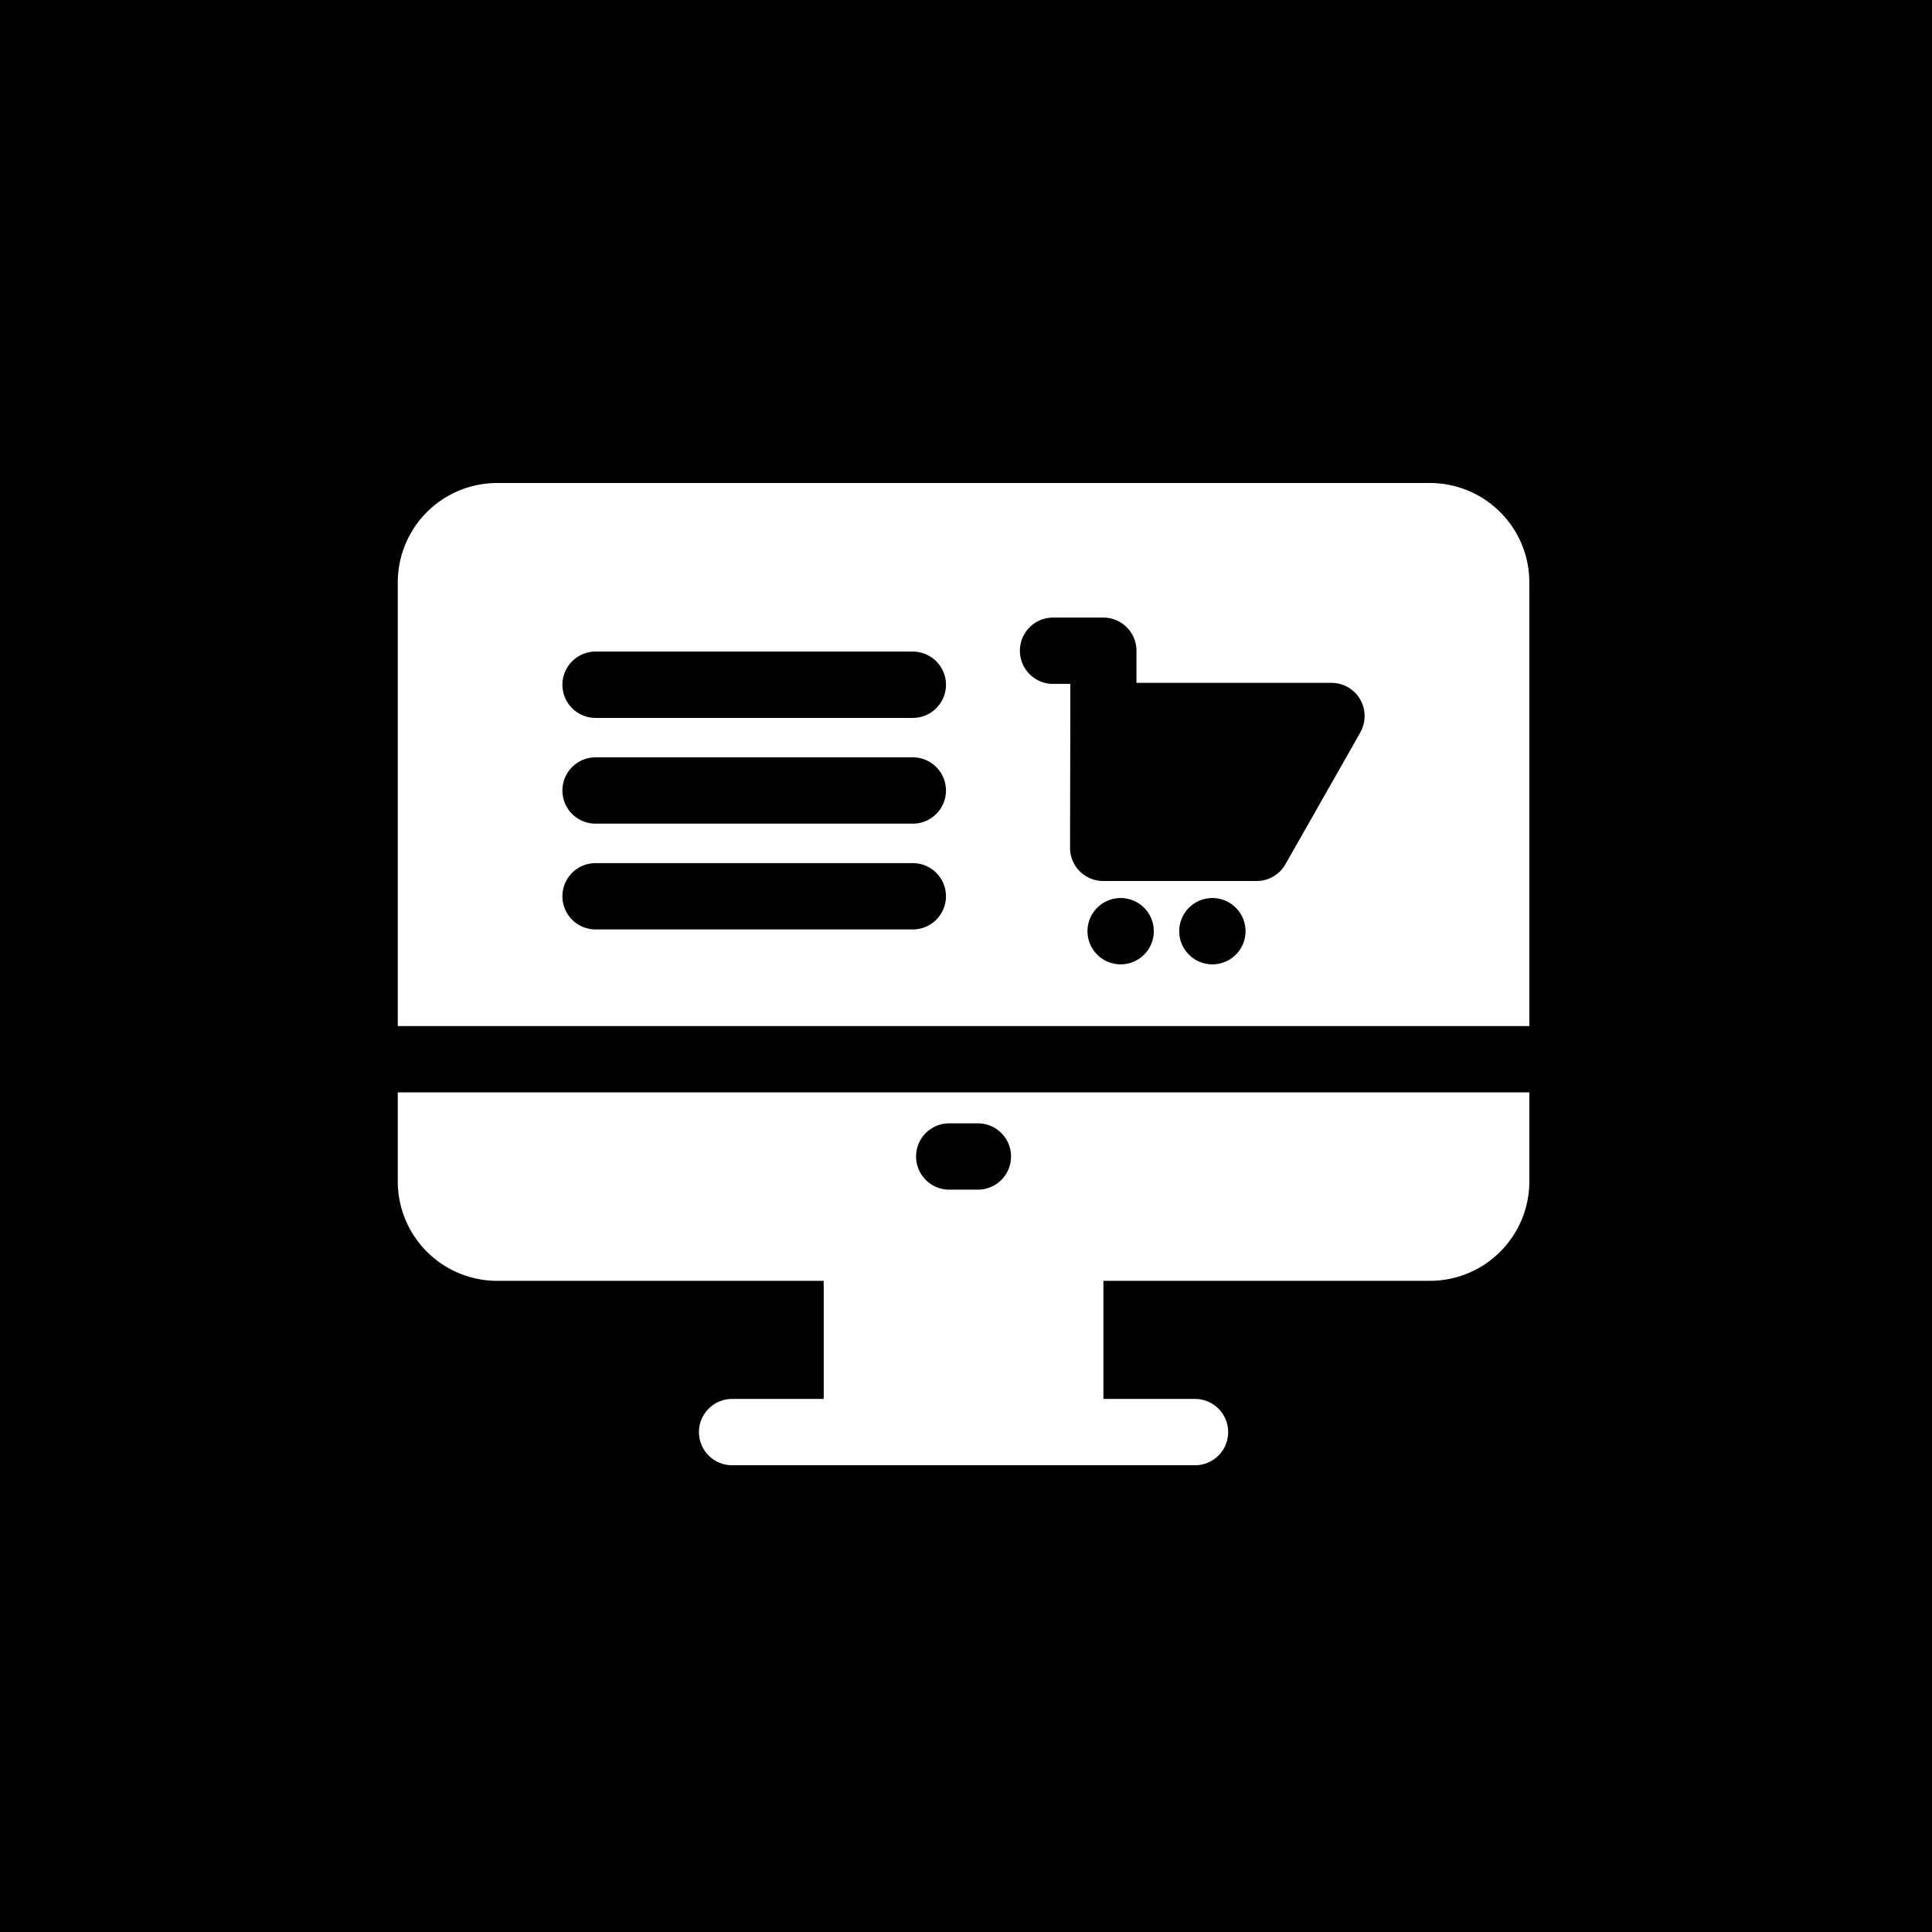
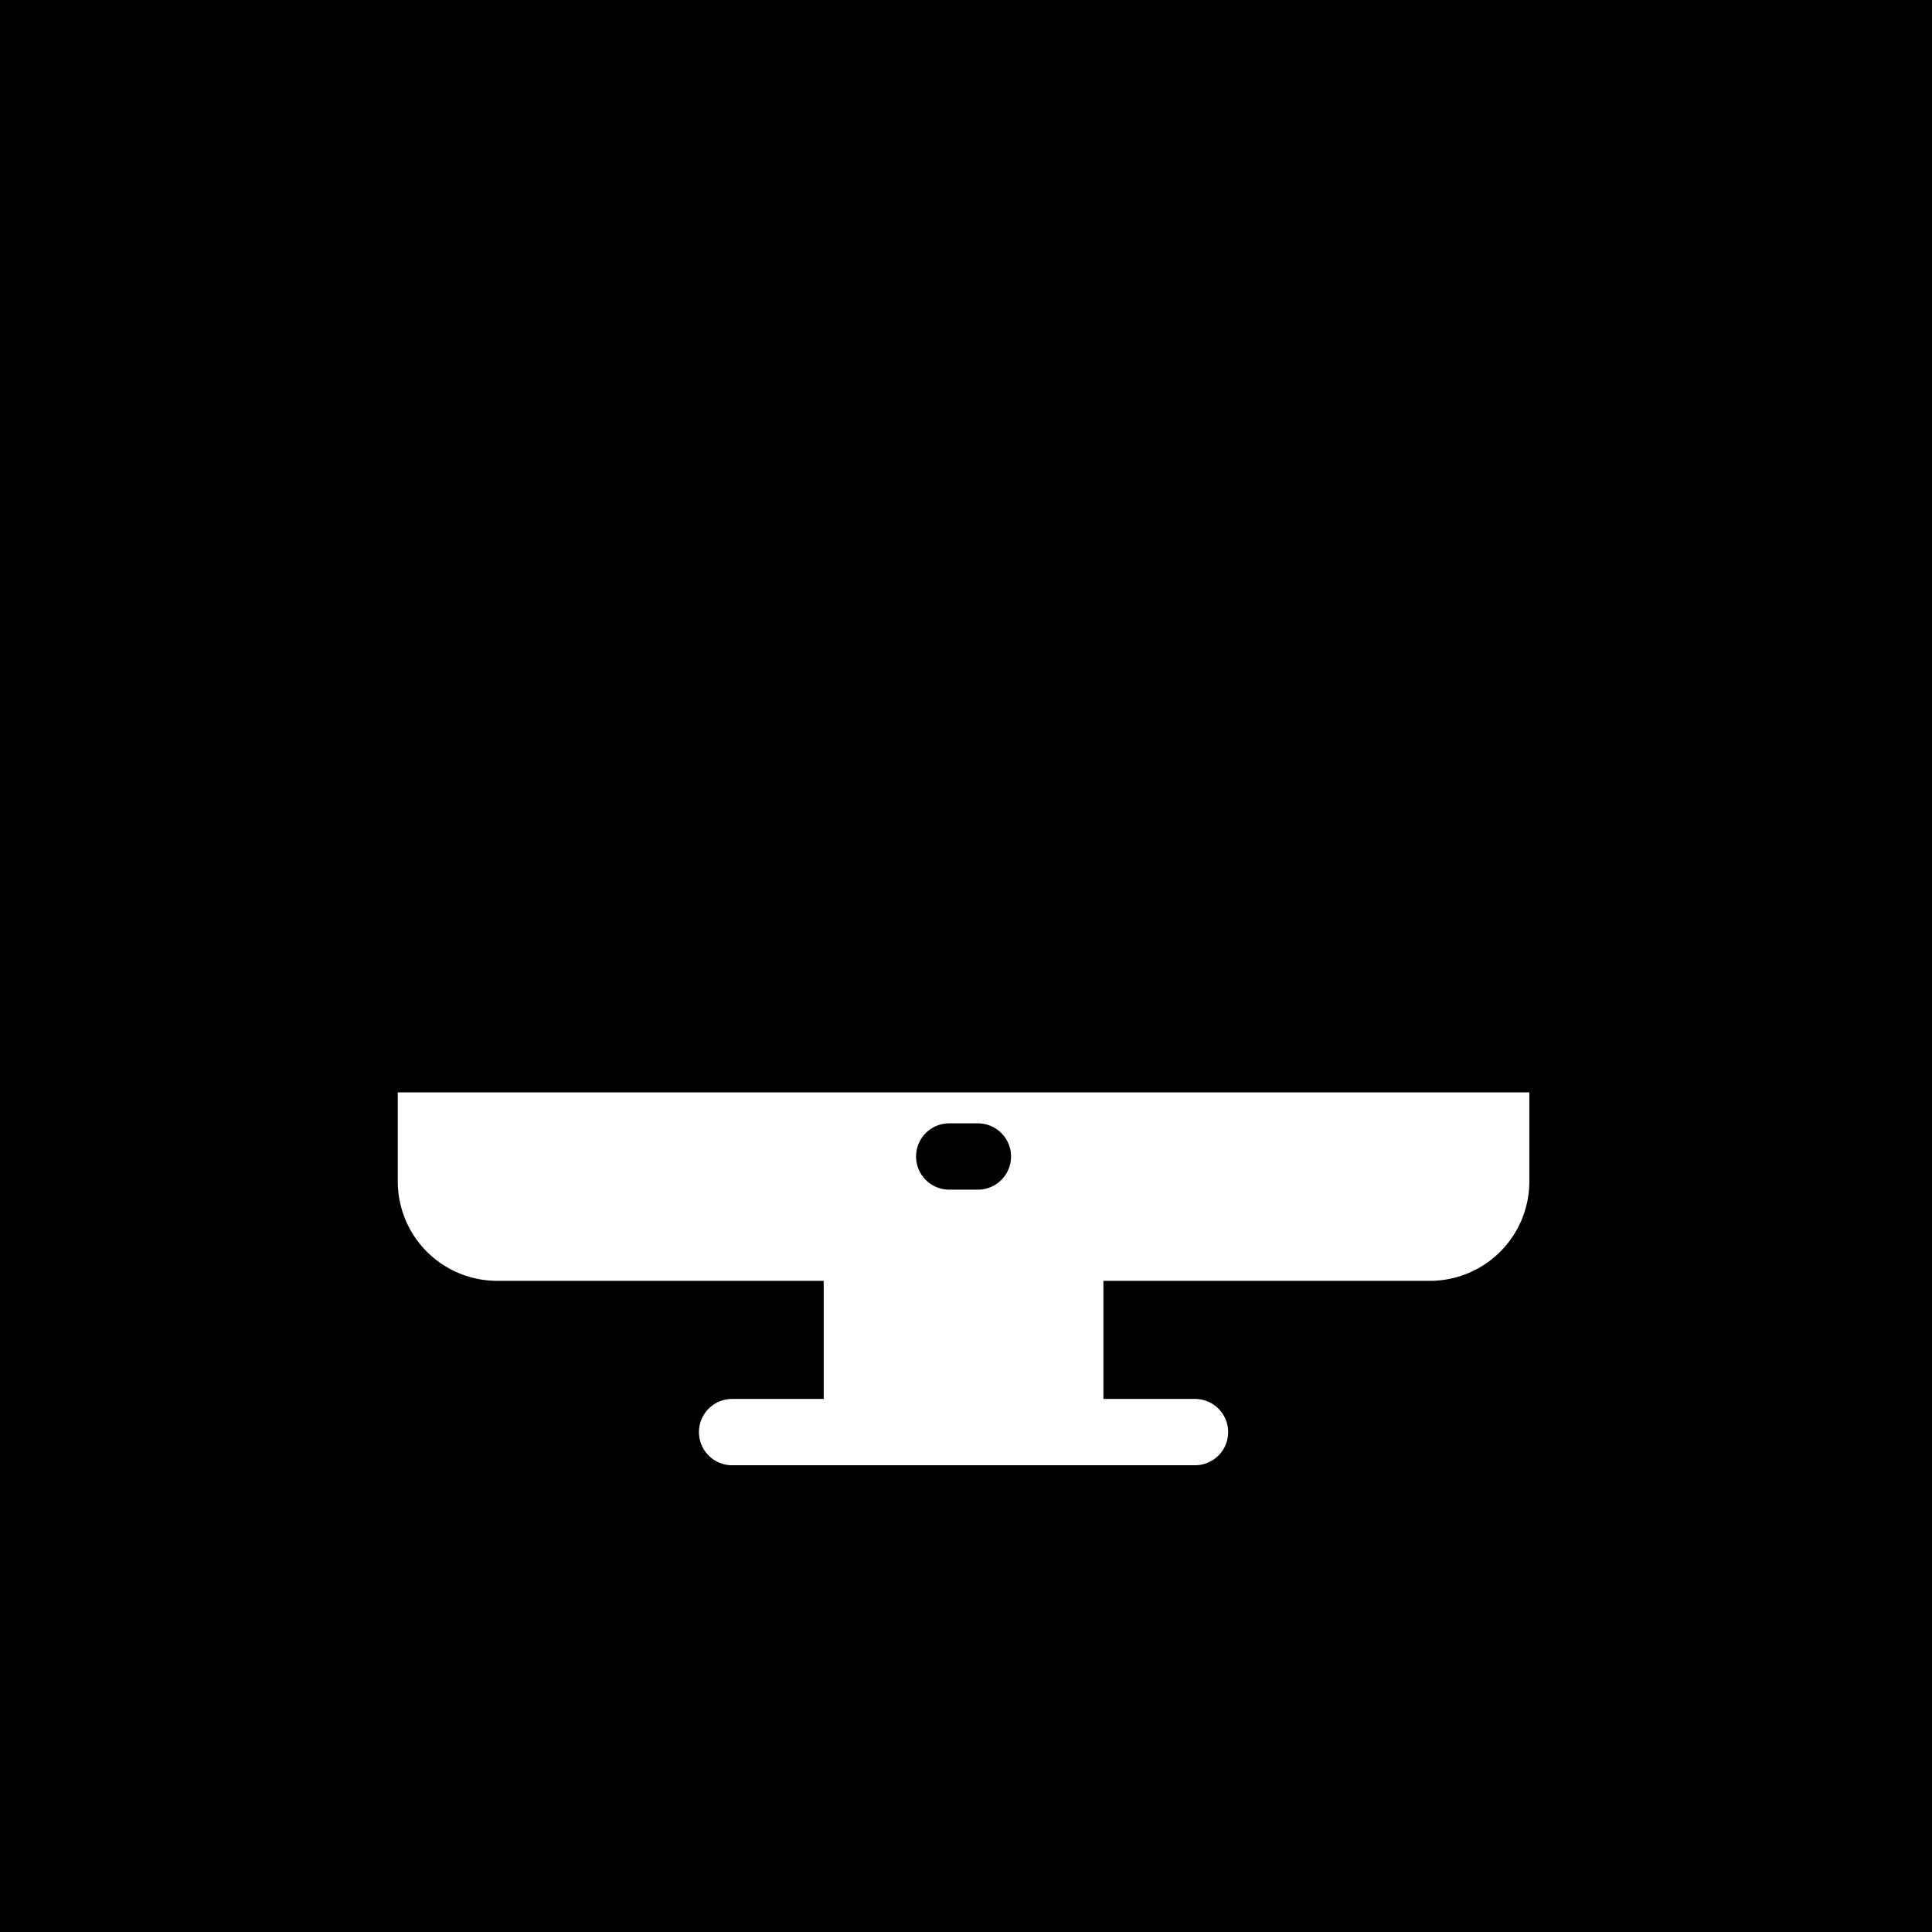
<svg xmlns="http://www.w3.org/2000/svg" id="Group_2168" data-name="Group 2168" width="68" height="68" viewBox="0 0 68 68">
  <rect id="Rectangle_272" data-name="Rectangle 272" width="68" height="68" />
  <g id="Group_2070" data-name="Group 2070" transform="translate(14 16.5)">
-     <path id="Path_2463" data-name="Path 2463" d="M39.828,19.614V4a3.5,3.5,0,0,0-3.5-3.5H3.5A3.5,3.5,0,0,0,0,4V19.614Zm-21.7-7.124H6.962a1.167,1.167,0,0,1,0-2.334H18.128a1.167,1.167,0,0,1,0,2.334Zm0-3.722H6.962a1.167,1.167,0,1,1,0-2.334H18.128a1.167,1.167,0,0,1,0,2.334Zm0,7.445H6.962a1.167,1.167,0,0,1,0-2.334H18.128a1.167,1.167,0,0,1,0,2.334Zm7.315,1.229a1.167,1.167,0,1,1,1.167-1.167A1.167,1.167,0,0,1,25.443,17.442Zm3.229,0a1.167,1.167,0,1,1,1.167-1.167A1.167,1.167,0,0,1,28.672,17.442Zm5.209-8.165-2.638,4.641a1.167,1.167,0,0,1-1.014.59h-5.4a1.167,1.167,0,0,1-1.167-1.168L23.671,8.7V7.571h-.607a1.167,1.167,0,1,1,0-2.334h1.774A1.167,1.167,0,0,1,26,6.4V7.534h6.862a1.167,1.167,0,0,1,1.015,1.744Zm0,0" fill="#fff" />
    <path id="Path_2464" data-name="Path 2464" d="M0,276.219v3.133a3.5,3.5,0,0,0,3.5,3.5H14.992v4.157H11.768a1.167,1.167,0,1,0,0,2.334H28.06a1.167,1.167,0,0,0,0-2.334H24.836v-4.157H36.328a3.5,3.5,0,0,0,3.5-3.5v-3.133Zm19.41,1.09h1.008a1.167,1.167,0,1,1,0,2.334H19.41a1.167,1.167,0,0,1,0-2.334Zm0,0" transform="translate(0 -254.271)" fill="#fff" />
  </g>
</svg>